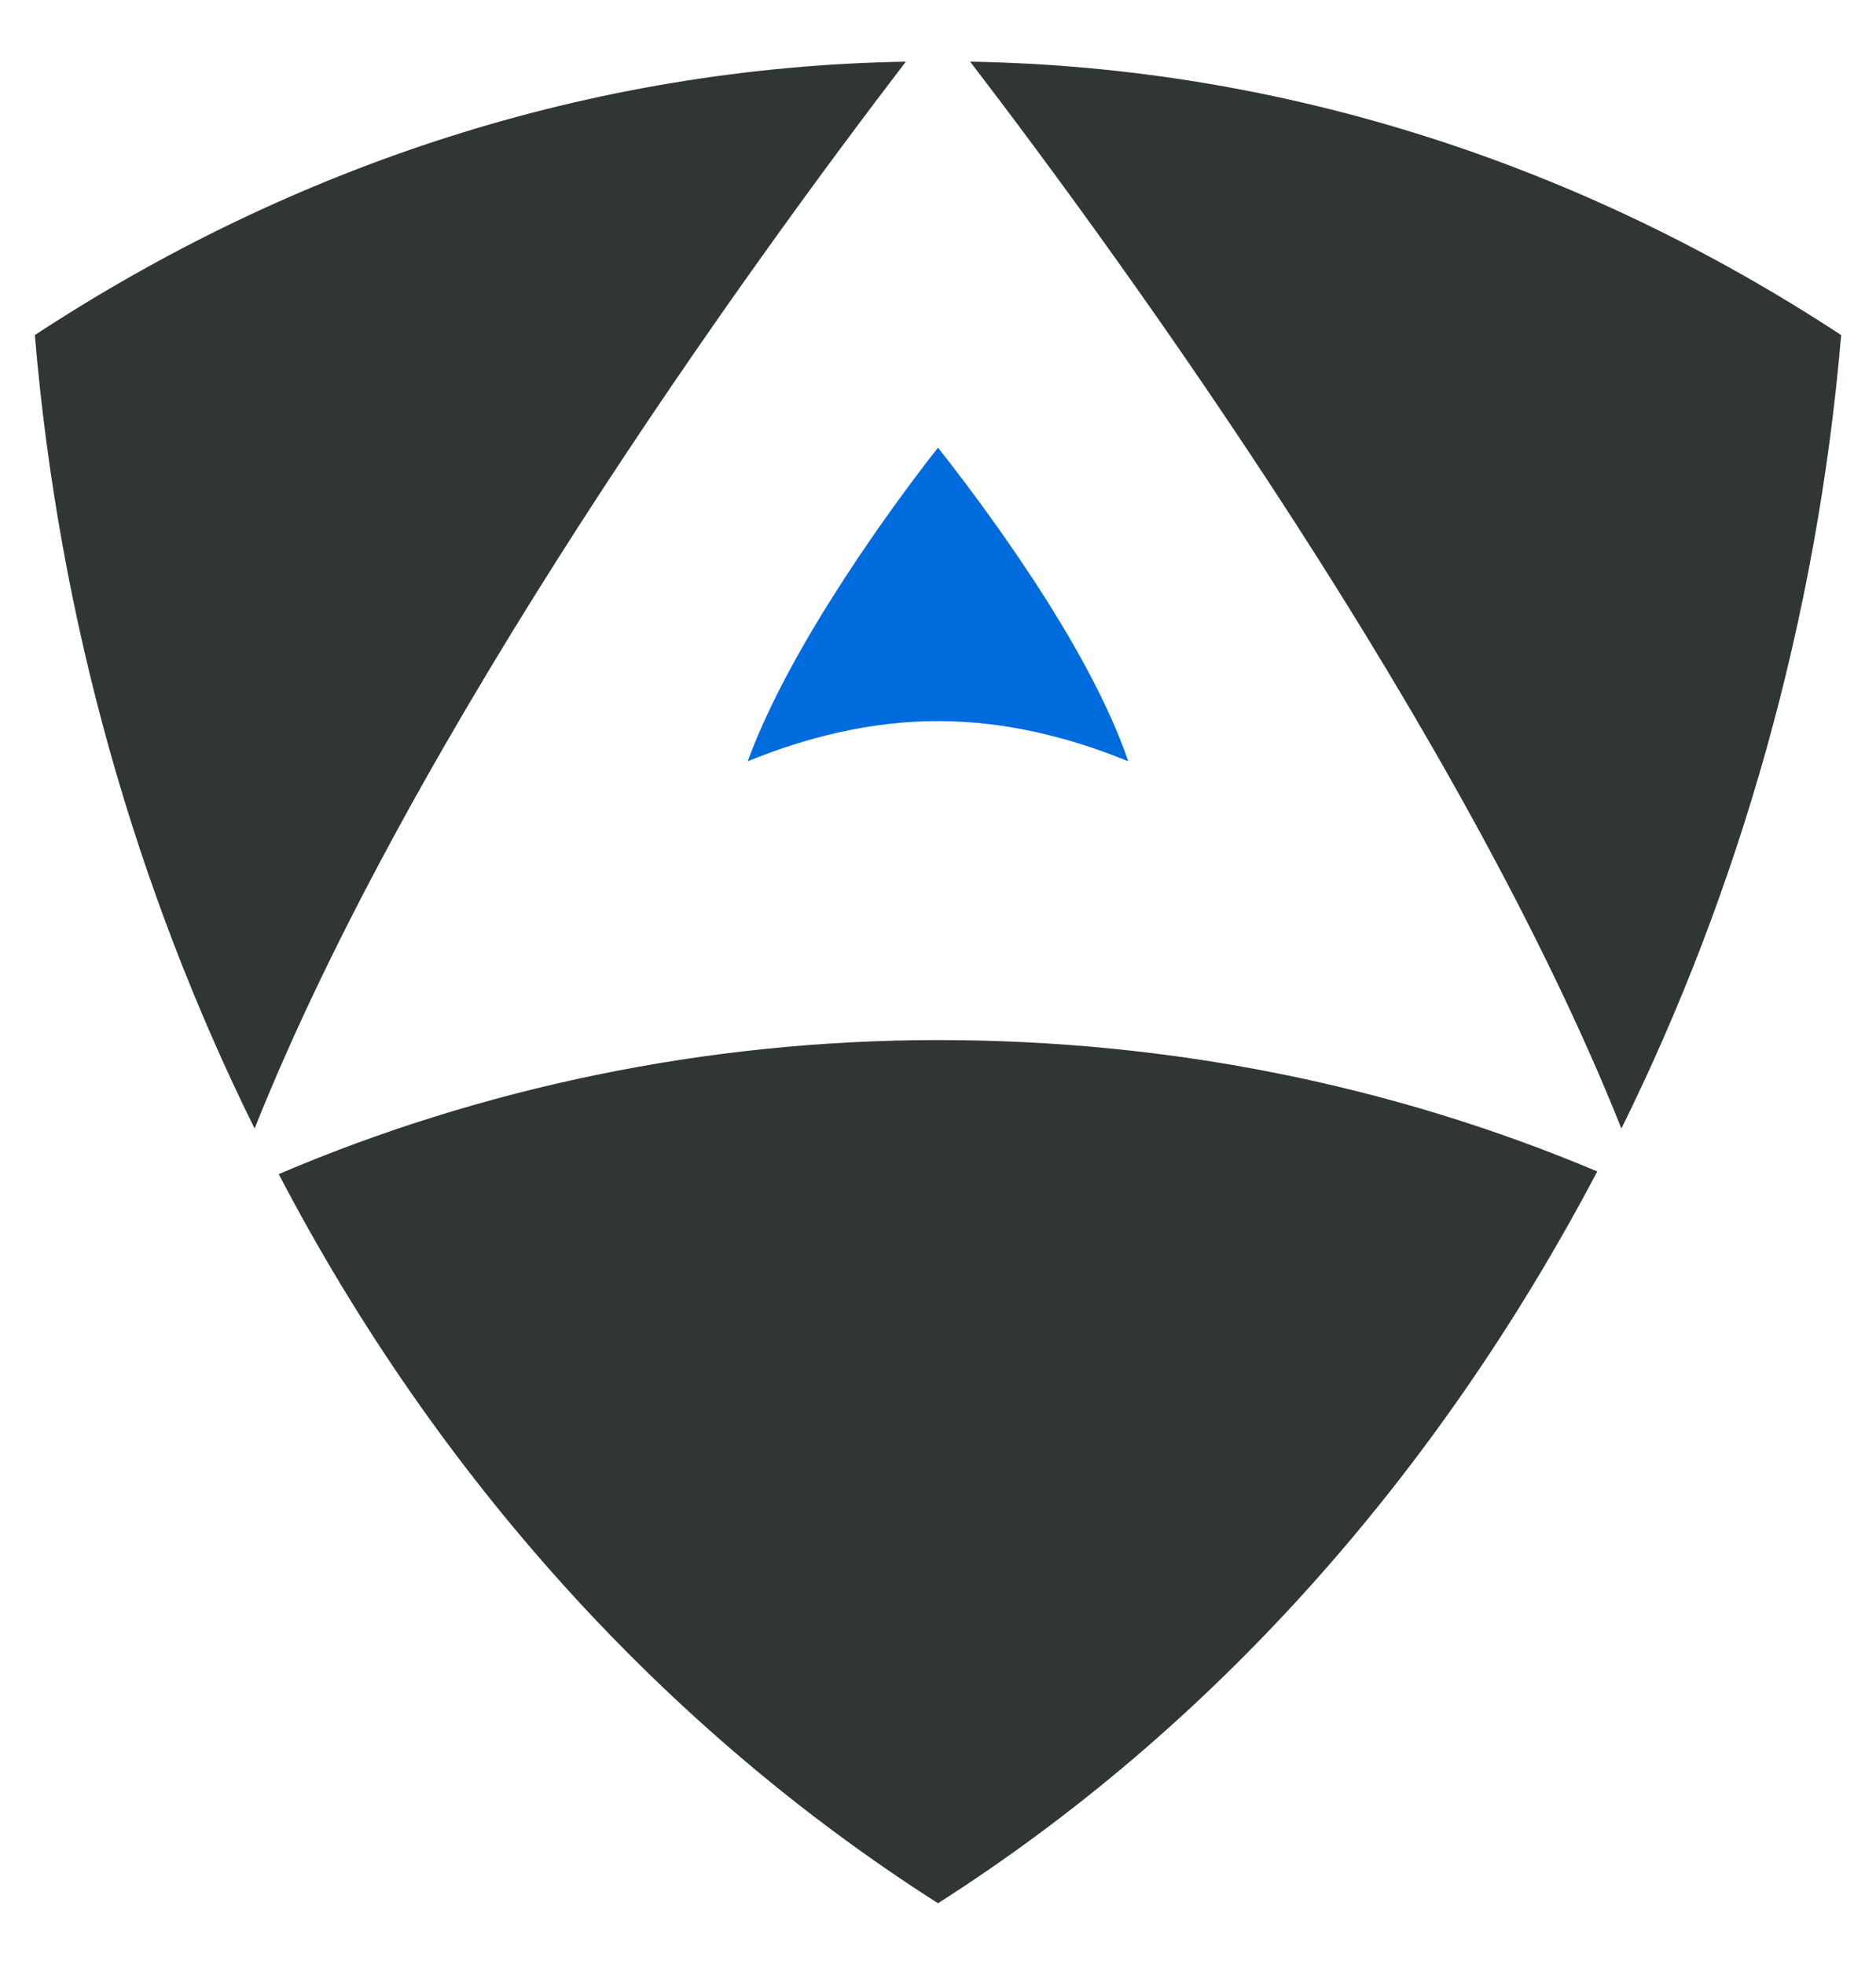
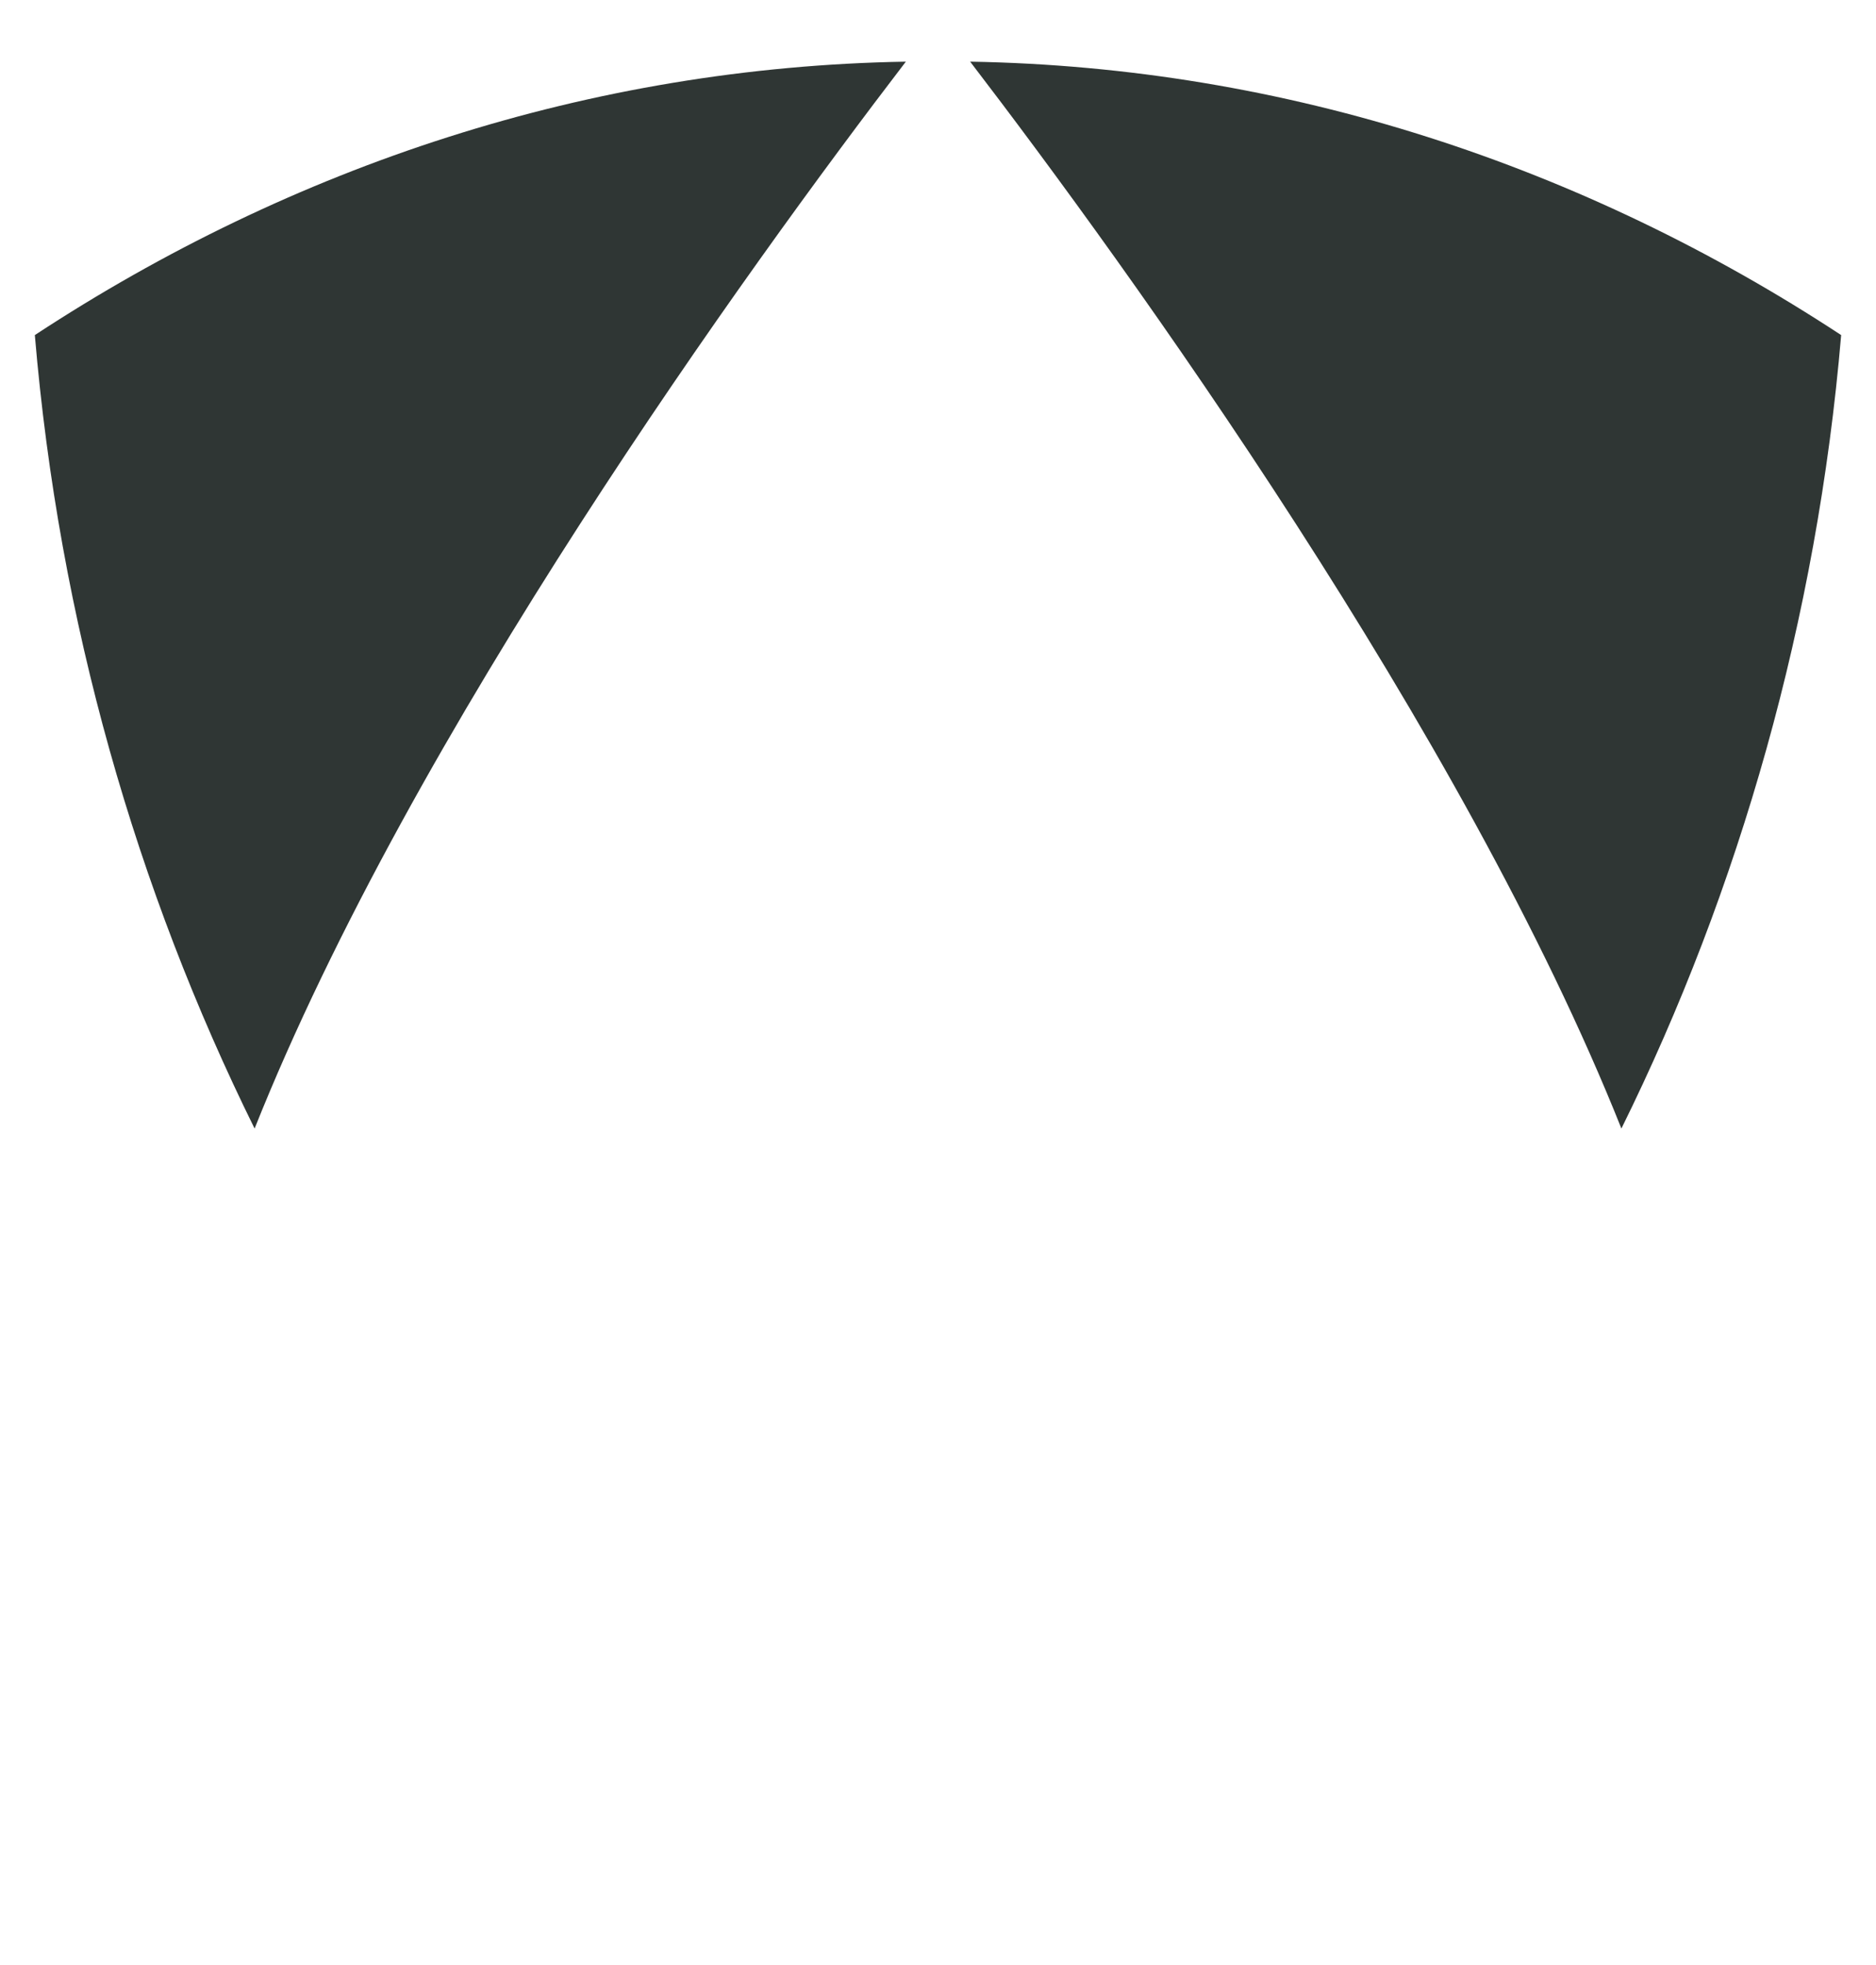
<svg xmlns="http://www.w3.org/2000/svg" version="1.1" id="Capa_1" x="0px" y="0px" viewBox="0 0 70 73.3" style="enable-background:new 0 0 70 73.3;" xml:space="preserve">
  <style type="text/css">
	.st0{fill:#006BDC;}
	.st1{fill:#2F3634;}
</style>
  <g>
    <g>
      <g>
        <g>
-           <path class="st0" d="M35,26.9c2.5,0,4.9,0.6,7.1,1.5c-1.5-4.4-5.6-9.8-7.1-11.7c-1.5,1.9-5.5,7.3-7.1,11.7      C30.1,27.5,32.5,26.9,35,26.9z" />
-         </g>
+           </g>
        <g>
          <path class="st1" d="M68.7,12.5C59.1,6.2,48,2.5,36.2,2.3c5.9,7.7,18.4,25,24.3,39.8C64.9,33.2,67.8,23.1,68.7,12.5z" />
        </g>
        <g>
          <path class="st1" d="M33.8,2.3C22,2.5,10.9,6.2,1.3,12.5c0.9,10.7,3.8,20.7,8.2,29.6C15.4,27.3,27.9,10,33.8,2.3z" />
        </g>
        <g>
-           <path class="st1" d="M35,38.8c-8.7,0-17.1,1.8-24.6,5C16.3,55.1,24.8,64.5,35,71c10.2-6.5,18.6-15.9,24.6-27.3      C52,40.5,43.7,38.8,35,38.8z" />
-         </g>
+           </g>
      </g>
    </g>
  </g>
</svg>